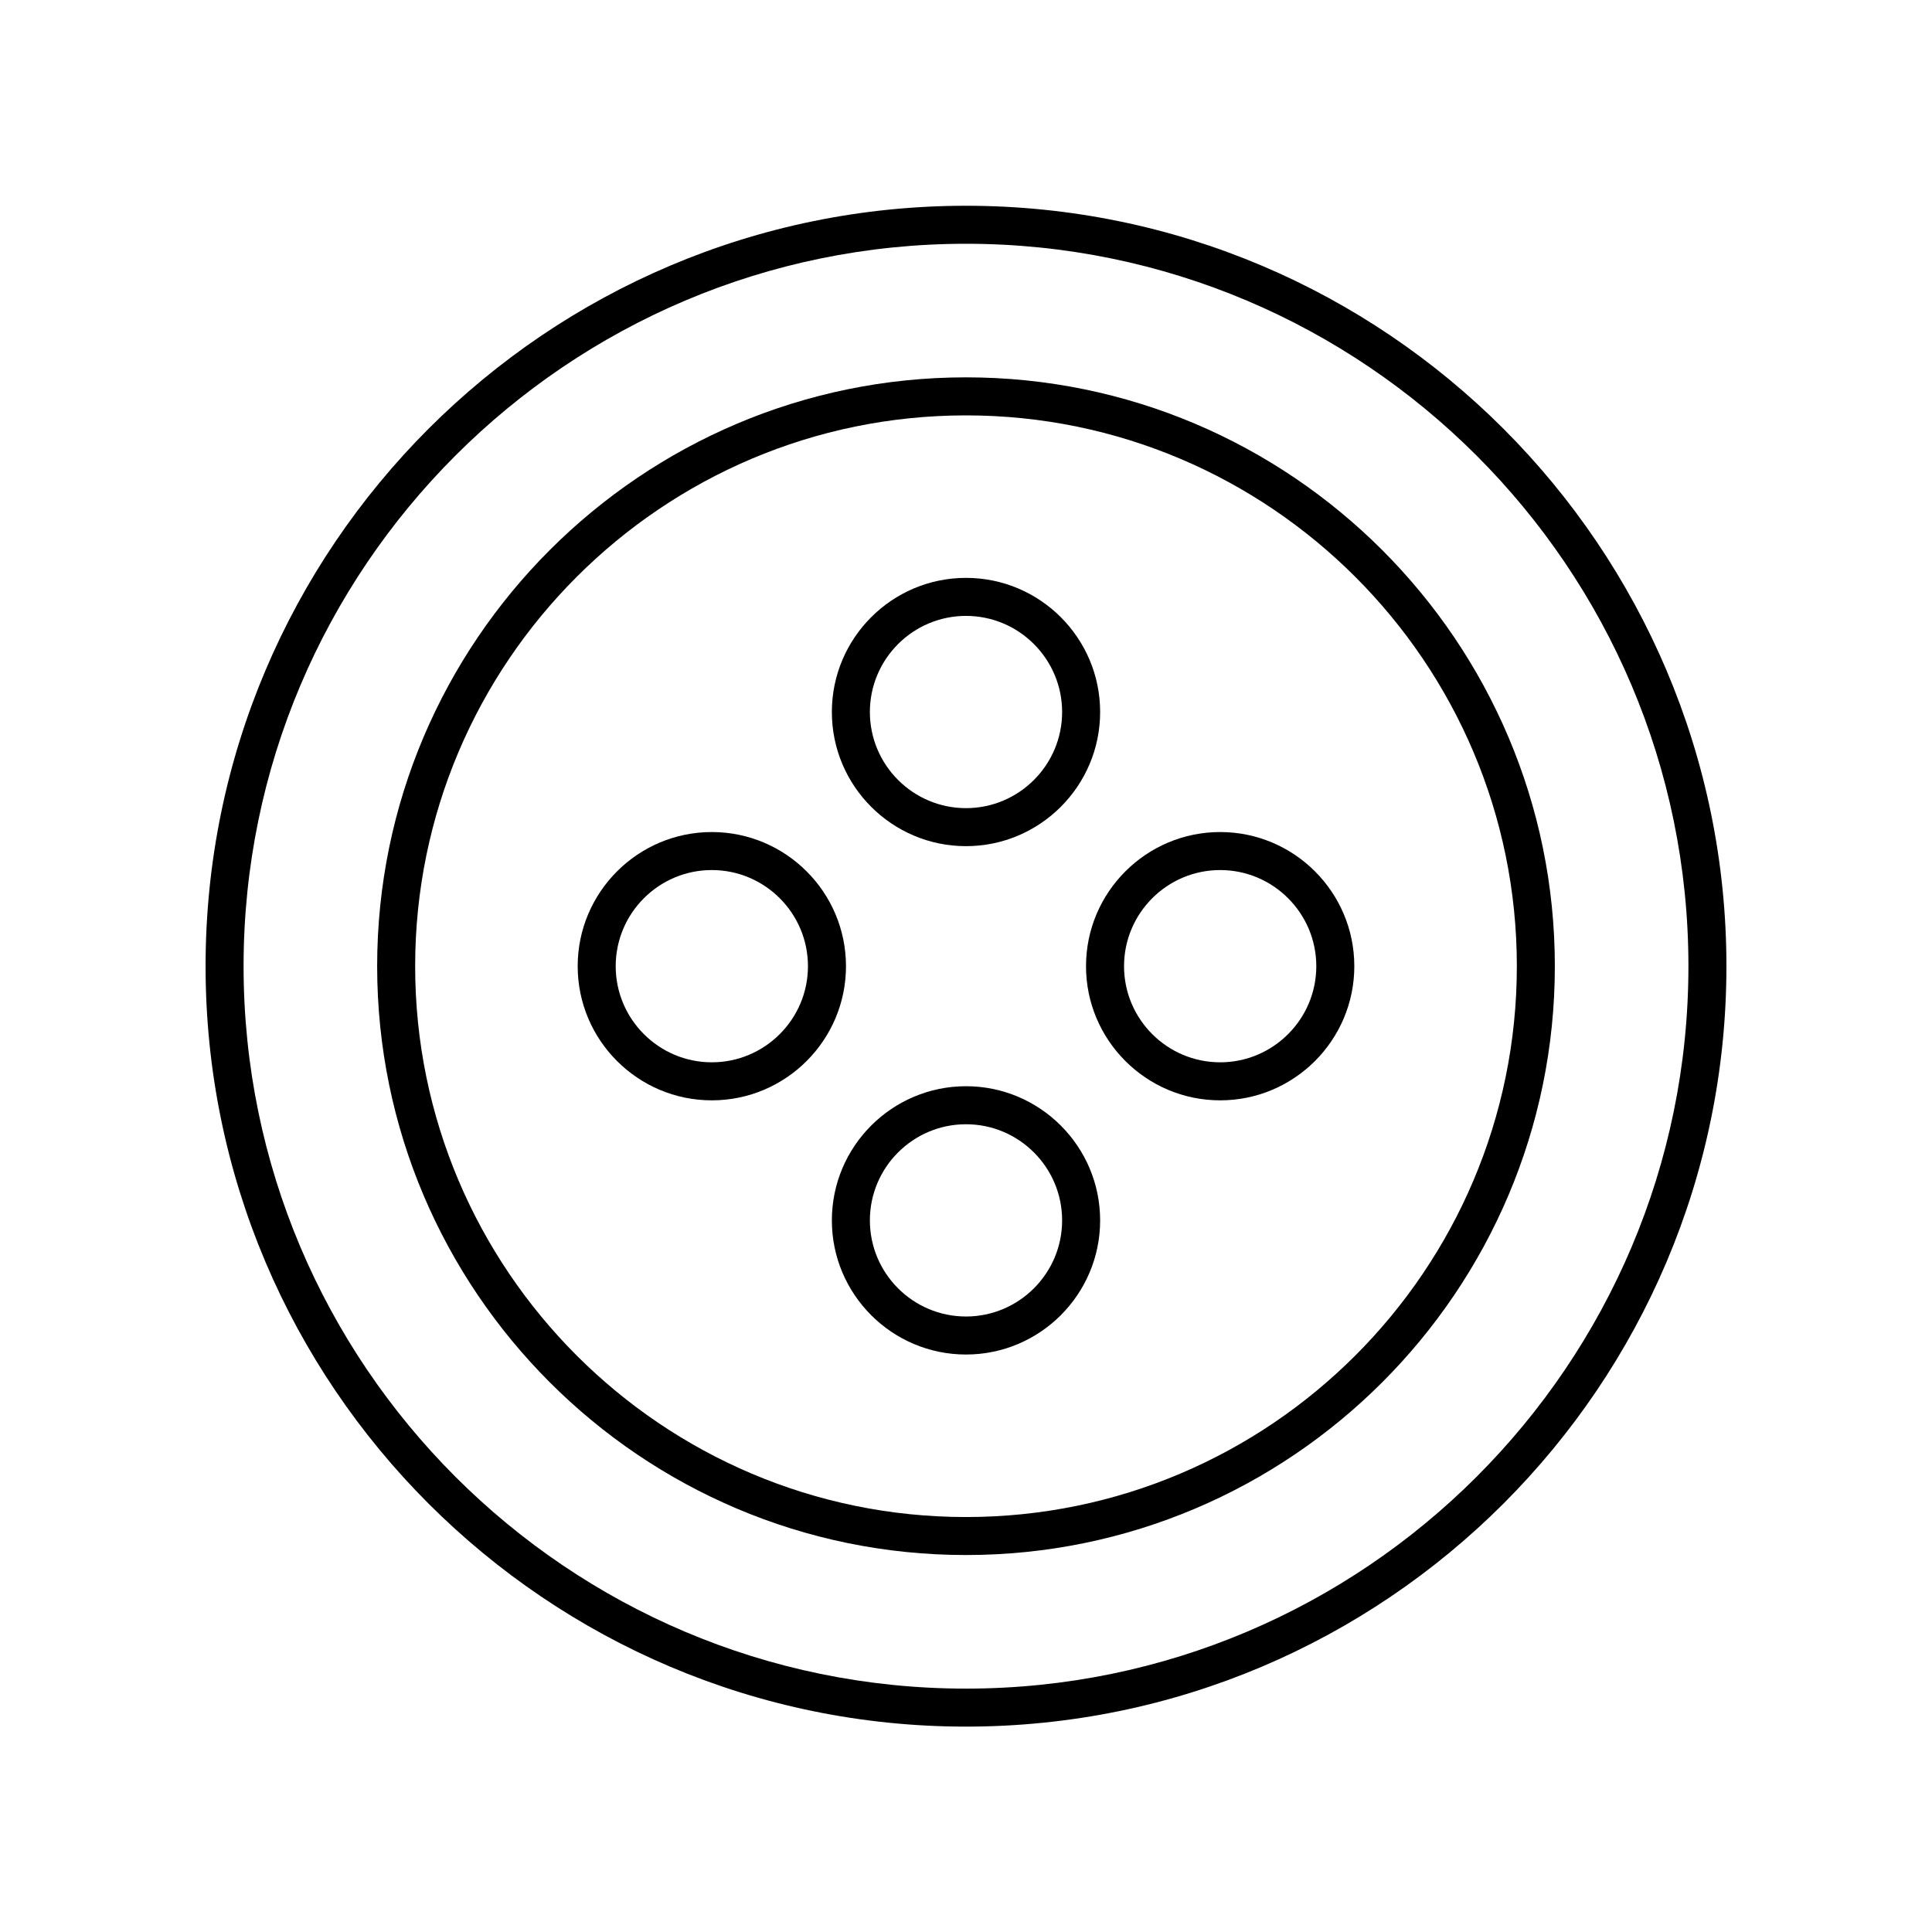
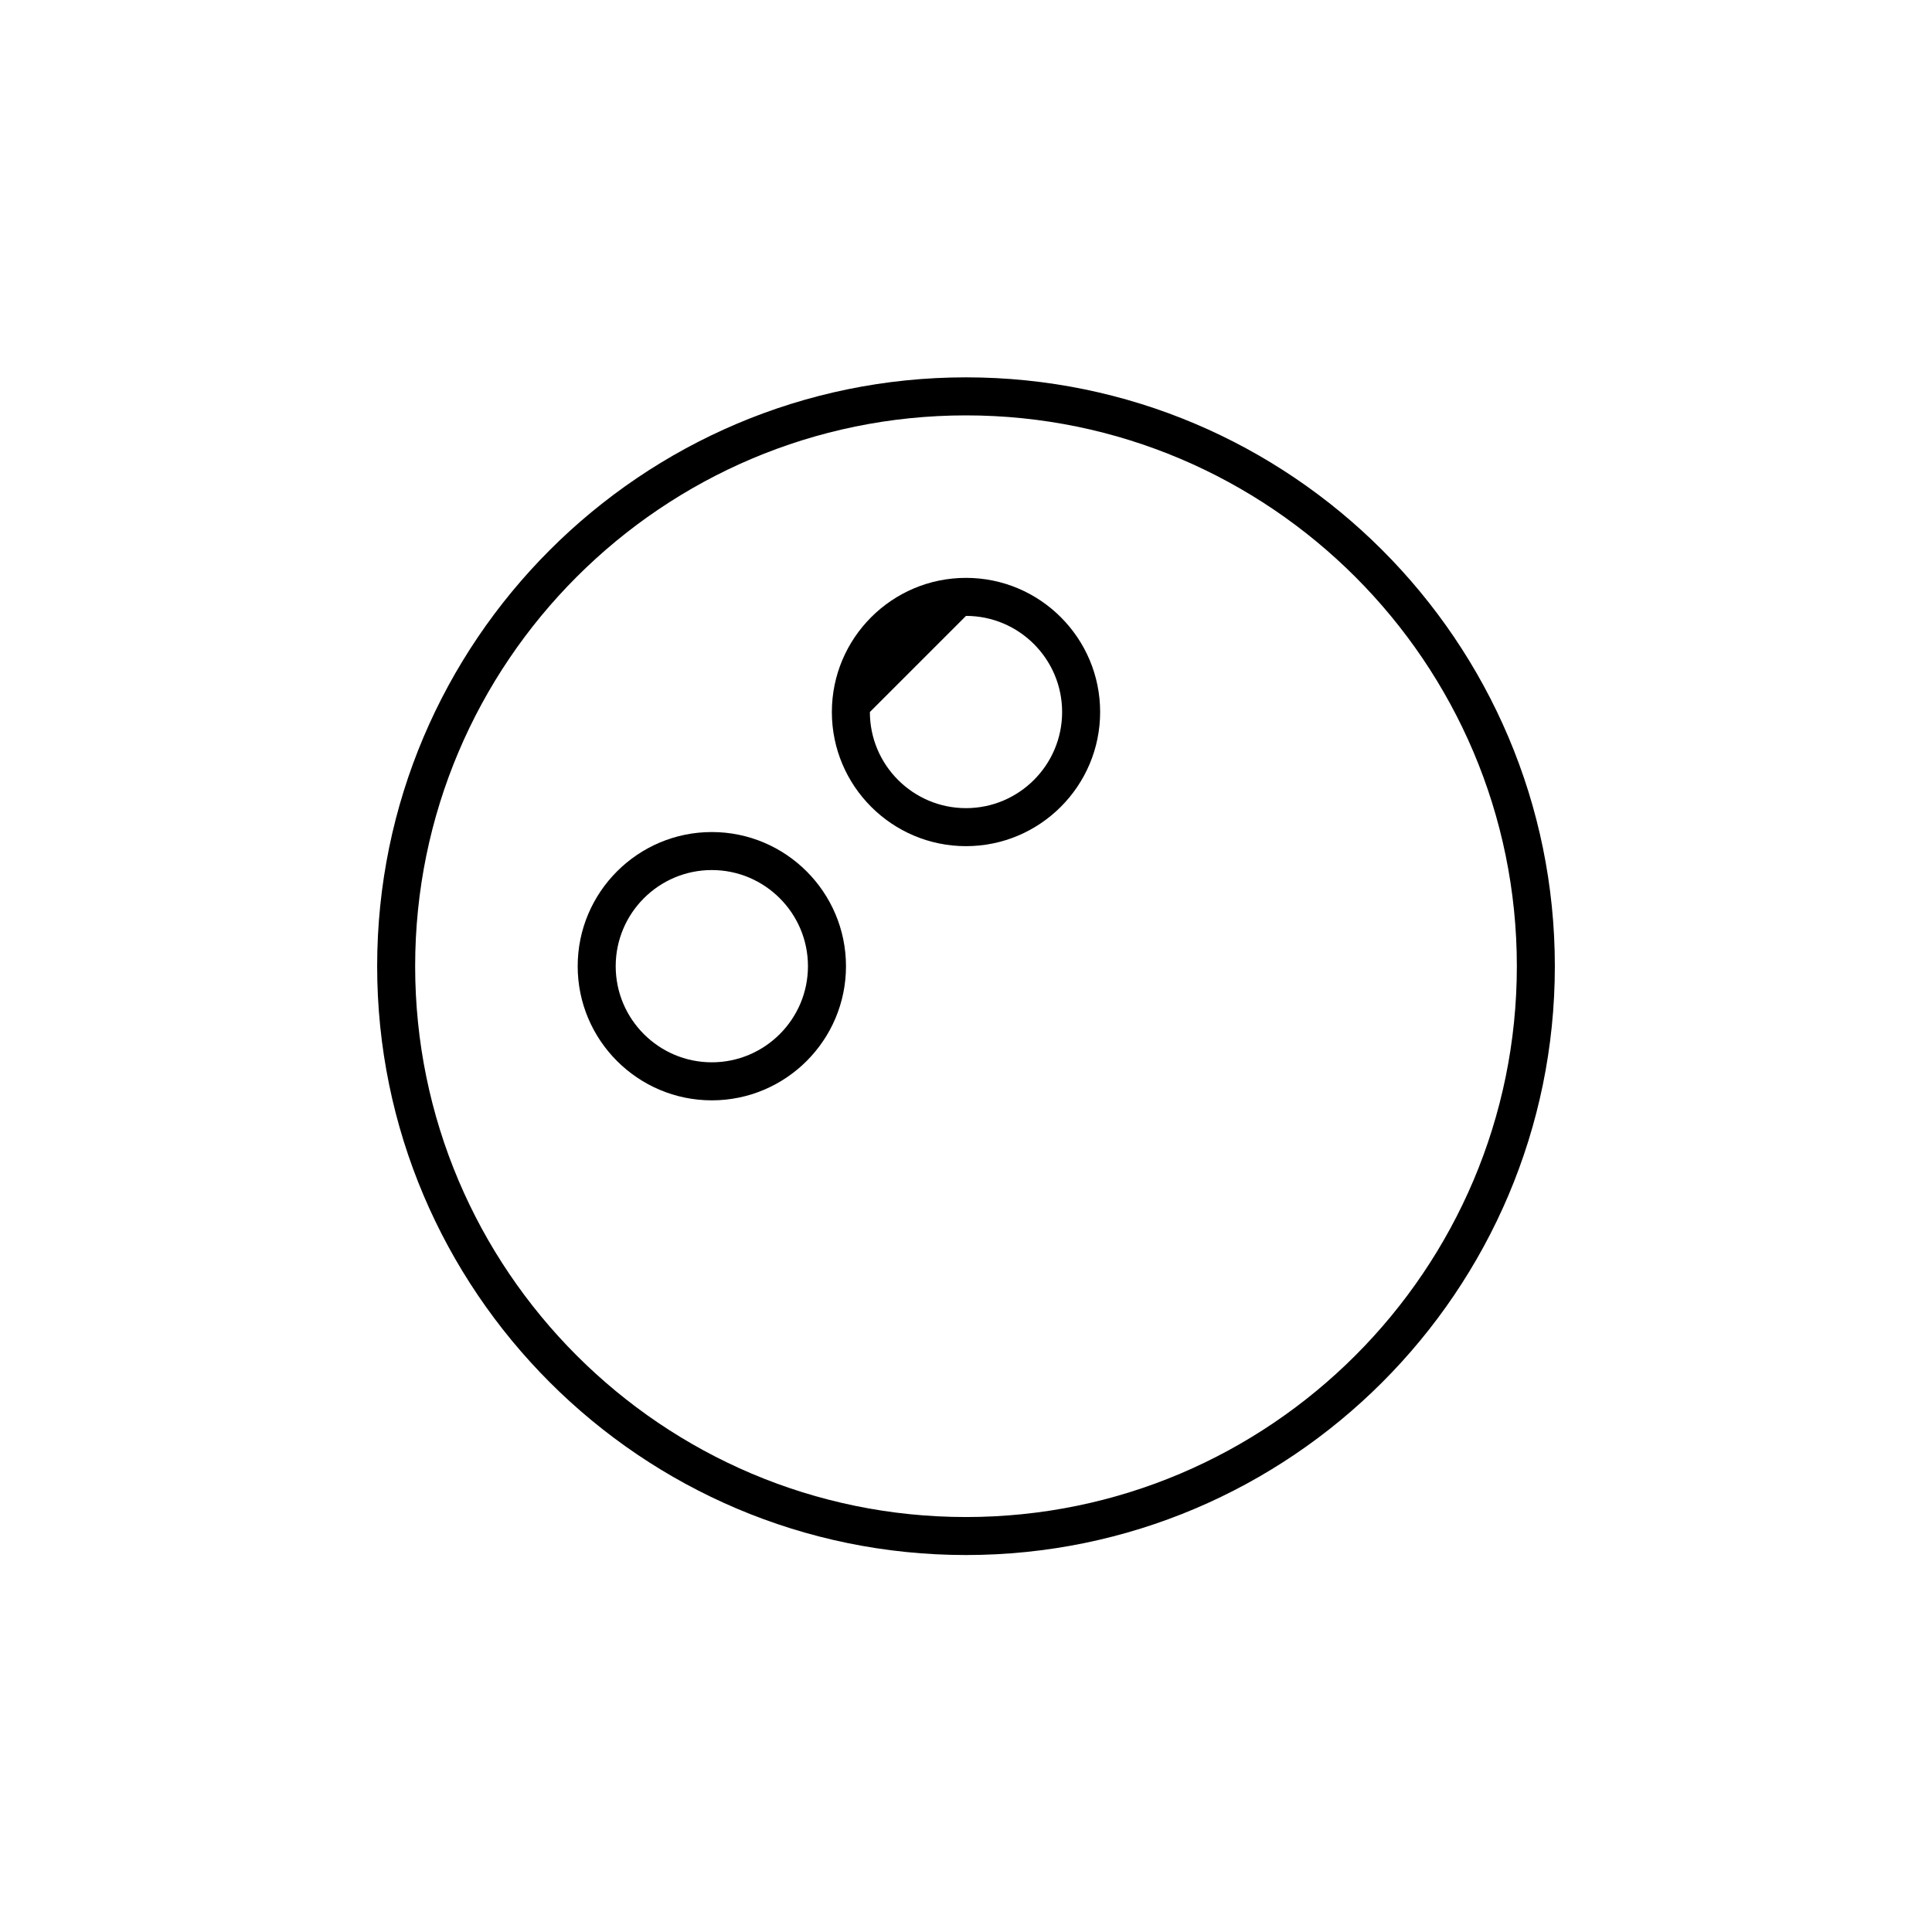
<svg xmlns="http://www.w3.org/2000/svg" fill="#000000" width="800px" height="800px" version="1.1" viewBox="144 144 512 512">
  <g>
-     <path d="m400 198.53c-111.12 0-201.52 90.402-201.52 201.52 0 111.12 90.402 201.52 201.52 201.52s201.52-90.402 201.52-201.52c0-111.12-90.406-201.52-201.52-201.52zm0 392.97c-105.56 0-191.45-85.883-191.45-191.45 0-105.56 85.883-191.45 191.45-191.45 105.56 0 191.45 85.883 191.45 191.45-0.004 105.57-85.887 191.45-191.45 191.45z" />
    <path d="m400 244c-86.047 0-156.05 70.008-156.05 156.05 0 86.043 70.008 156.05 156.05 156.05 86.043 0 156.05-70.008 156.05-156.05 0-86.047-70.012-156.05-156.05-156.05zm0 302.03c-80.492 0-145.98-65.484-145.98-145.98 0-80.492 65.484-145.97 145.98-145.97 80.492 0 145.98 65.484 145.98 145.98-0.004 80.492-65.488 145.97-145.98 145.97z" />
    <path d="m332.64 364.5c-19.602 0-35.547 15.949-35.547 35.555 0 19.602 15.945 35.547 35.547 35.547s35.555-15.945 35.555-35.547c-0.004-19.605-15.953-35.555-35.555-35.555zm0 61.023c-14.047 0-25.473-11.426-25.473-25.473s11.426-25.477 25.473-25.477 25.477 11.43 25.477 25.477c0 14.043-11.434 25.473-25.477 25.473z" />
-     <path d="m467.36 364.5c-19.602 0-35.555 15.949-35.555 35.555 0 19.602 15.949 35.547 35.555 35.547 19.602 0 35.547-15.945 35.547-35.547 0-19.605-15.945-35.555-35.547-35.555zm0 61.023c-14.047 0-25.477-11.426-25.477-25.473s11.43-25.477 25.477-25.477 25.473 11.43 25.473 25.477c0 14.043-11.43 25.473-25.473 25.473z" />
-     <path d="m400 368.24c19.602 0 35.547-15.949 35.547-35.555 0-19.602-15.945-35.543-35.547-35.543s-35.547 15.945-35.547 35.547c-0.004 19.605 15.941 35.551 35.547 35.551zm0-61.02c14.047 0 25.473 11.426 25.473 25.473 0 14.047-11.43 25.473-25.473 25.473-14.047 0-25.473-11.43-25.473-25.477s11.426-25.469 25.473-25.469z" />
-     <path d="m400 431.86c-19.602 0-35.547 15.949-35.547 35.555 0 19.602 15.945 35.547 35.547 35.547s35.547-15.945 35.547-35.547c0-19.605-15.945-35.555-35.547-35.555zm0 61.027c-14.047 0-25.473-11.426-25.473-25.473 0-14.047 11.426-25.477 25.473-25.477s25.473 11.43 25.473 25.477c0 14.047-11.43 25.473-25.473 25.473z" />
+     <path d="m400 368.24c19.602 0 35.547-15.949 35.547-35.555 0-19.602-15.945-35.543-35.547-35.543s-35.547 15.945-35.547 35.547c-0.004 19.605 15.941 35.551 35.547 35.551zm0-61.02c14.047 0 25.473 11.426 25.473 25.473 0 14.047-11.43 25.473-25.473 25.473-14.047 0-25.473-11.43-25.473-25.477z" />
  </g>
</svg>